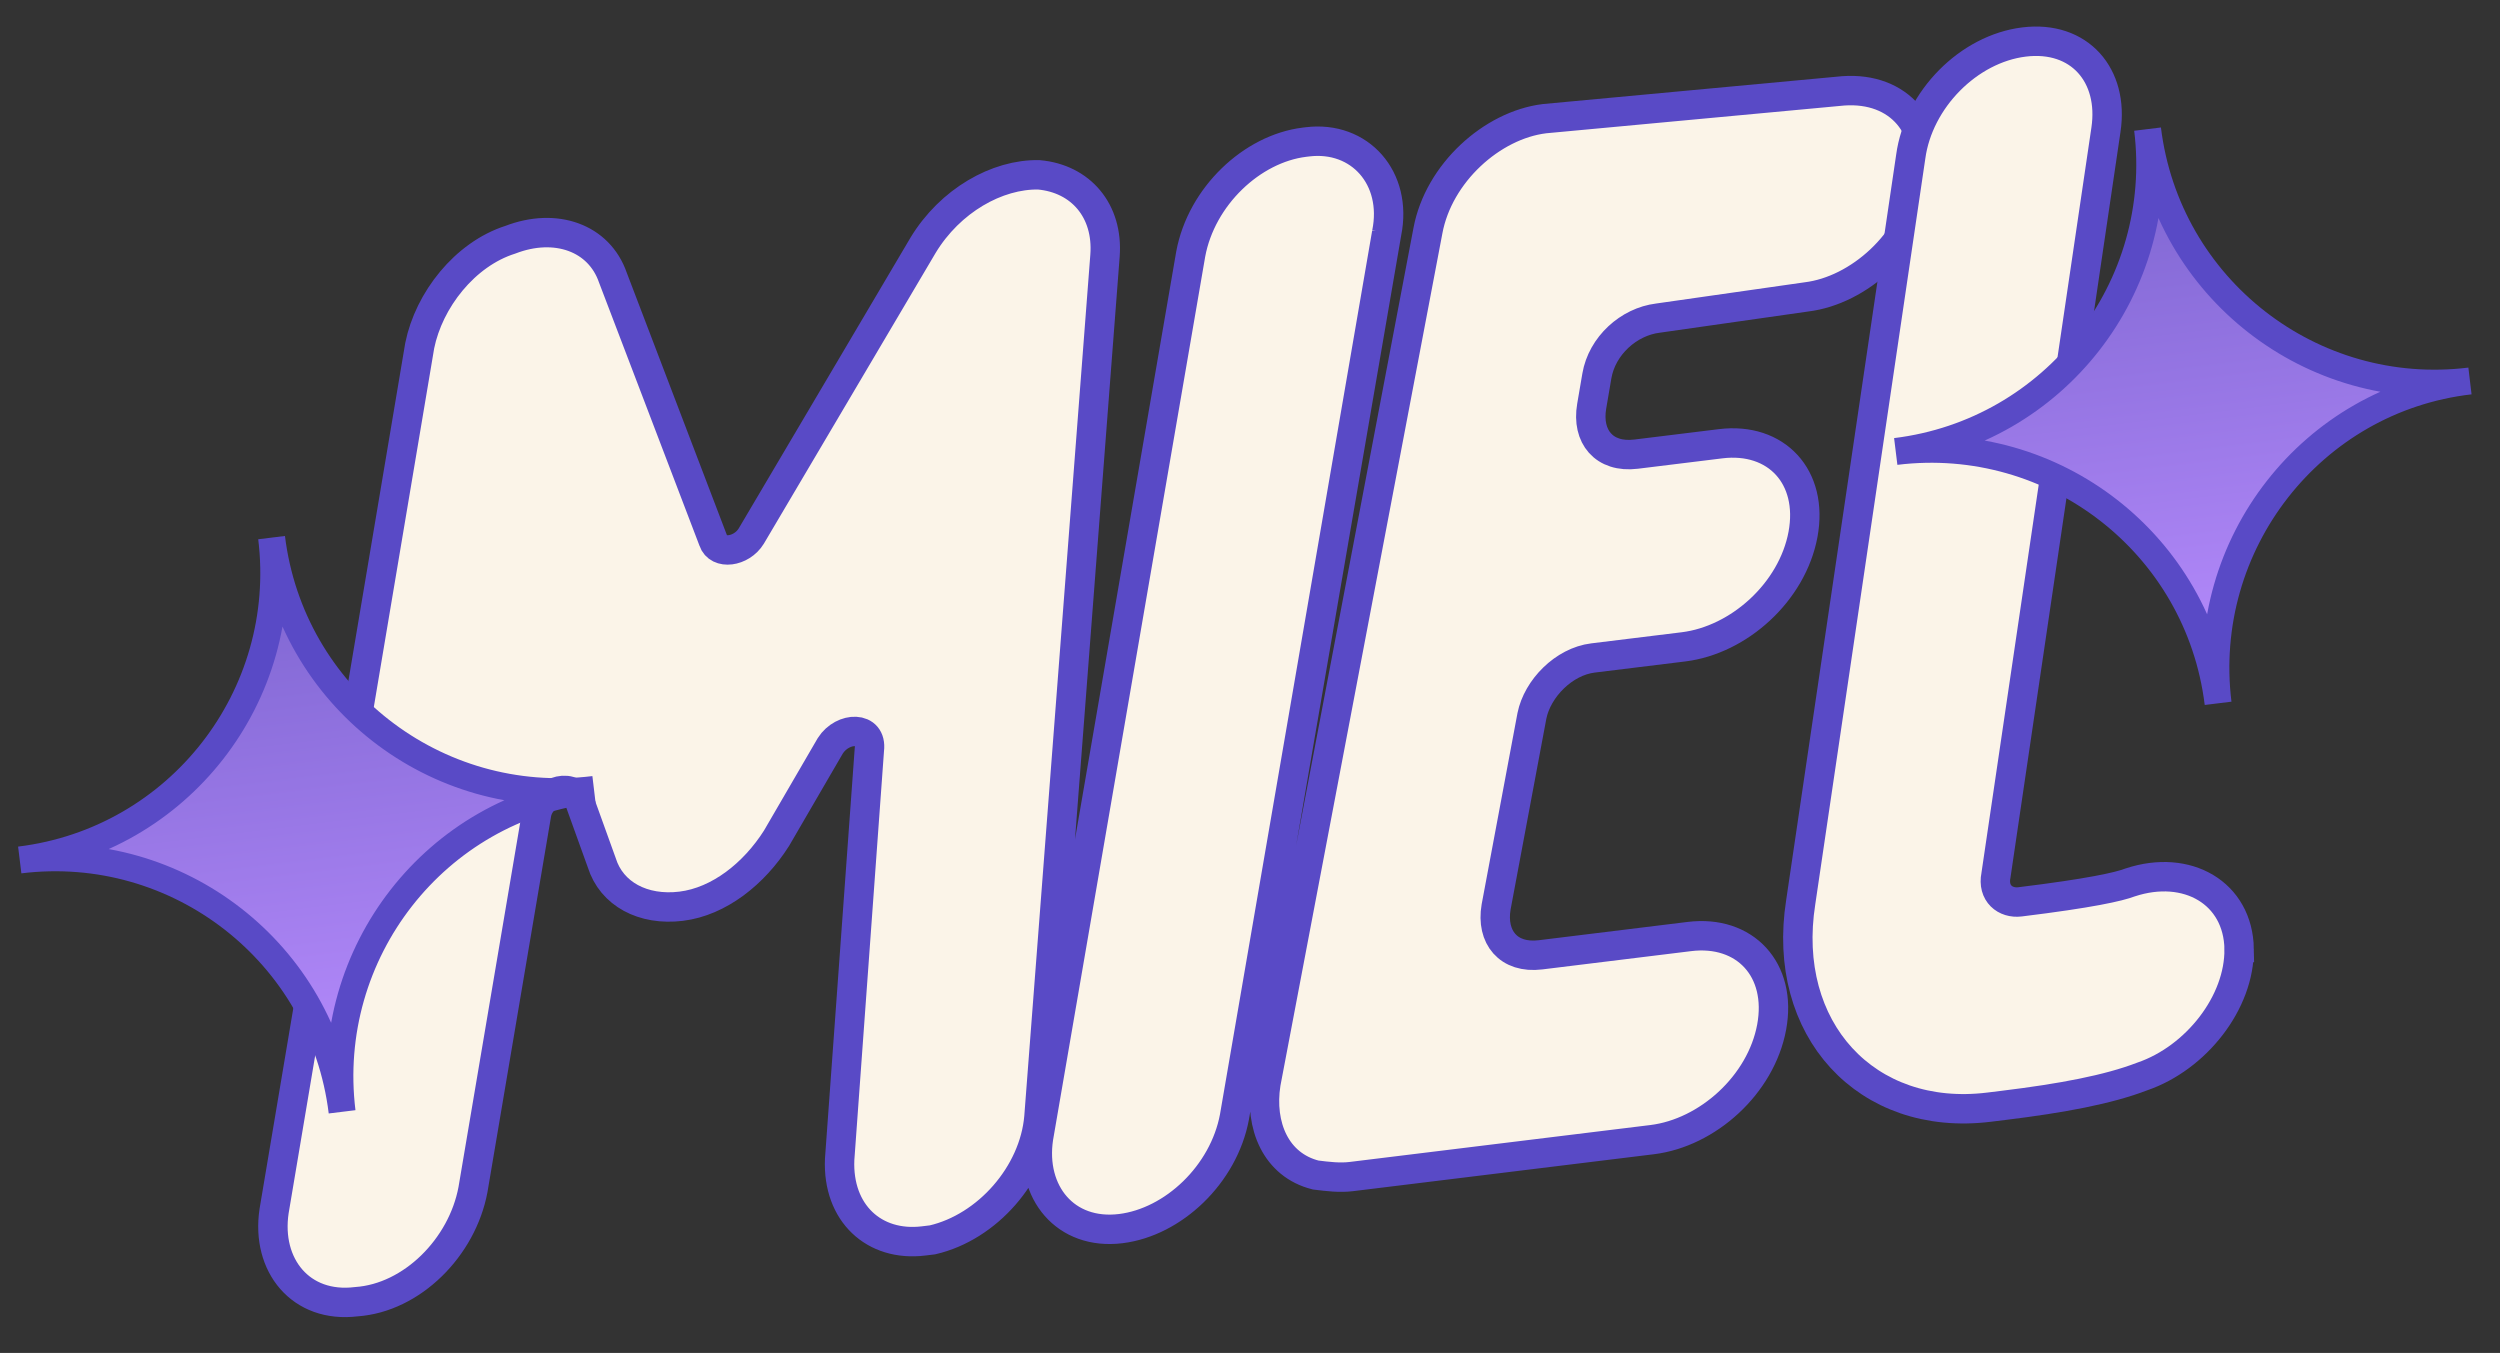
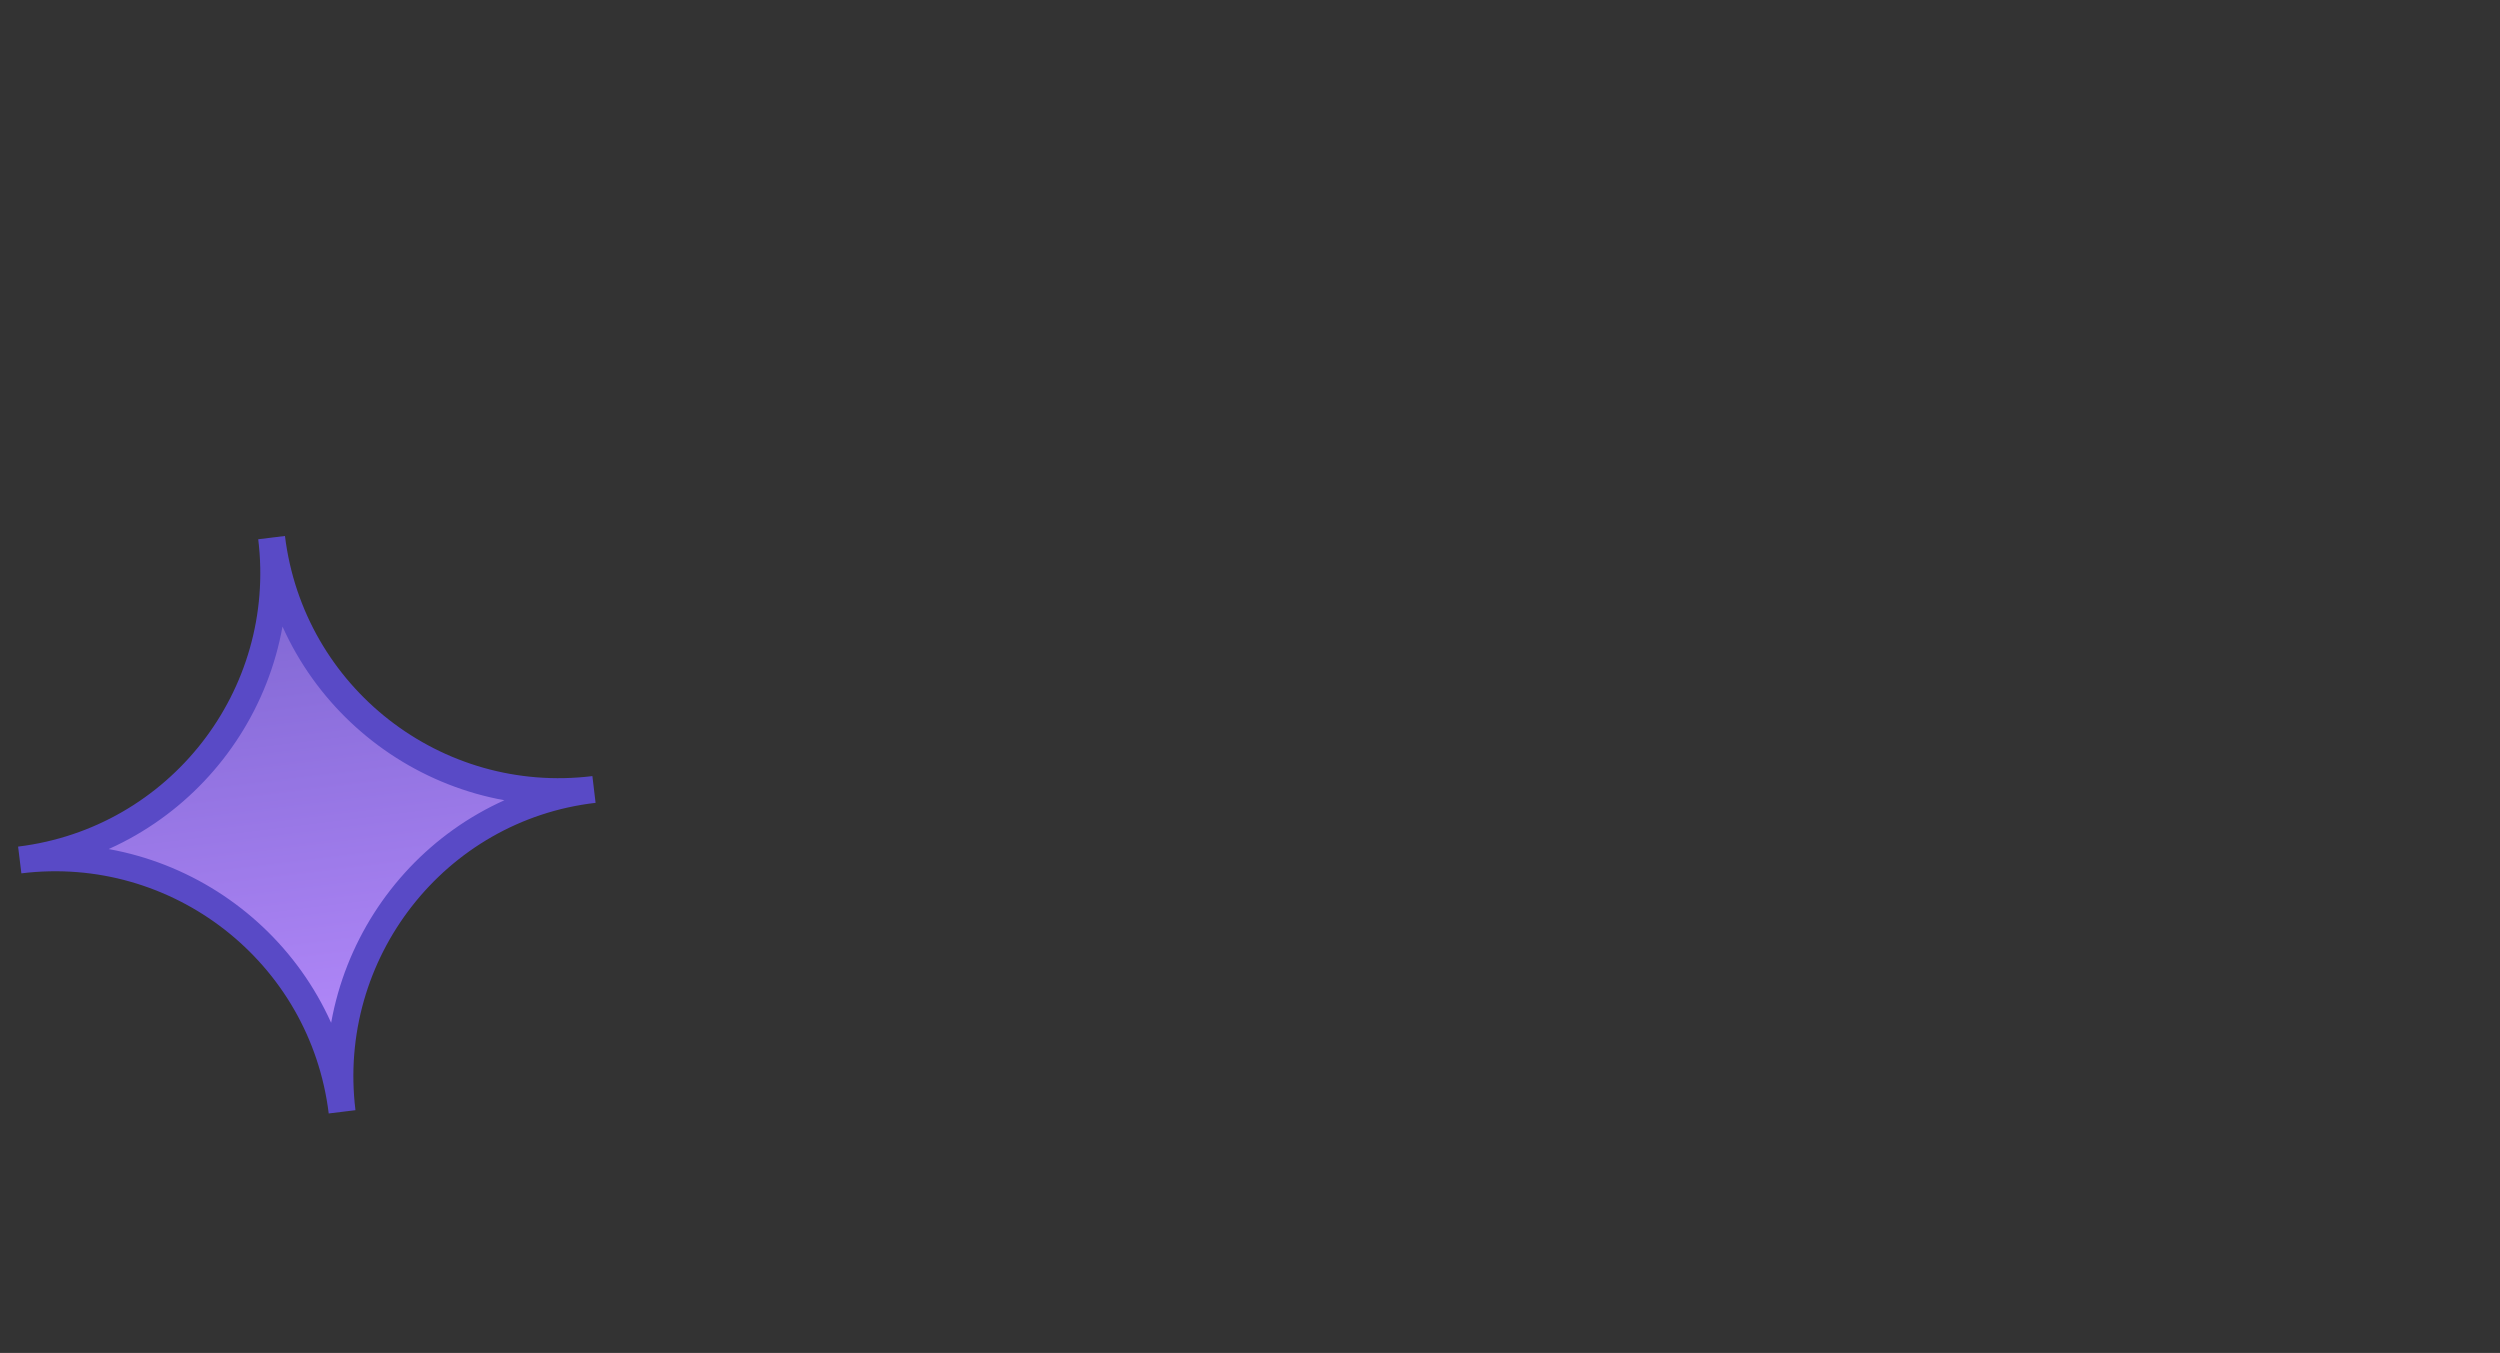
<svg xmlns="http://www.w3.org/2000/svg" width="85" height="46" fill="none">
  <rect width="100%" height="100%" fill="#333333" stroke="none" />
-   <path fill="#FBF4E8" stroke="#594AC6" stroke-miterlimit="10" d="M35.324 37.983c-.166 1.935-1.758 3.742-3.62 4.172l-.297.036c-1.687.208-2.937-.948-2.859-2.771l1.01-13.928c.101-.818-.903-.795-1.326-.139l-1.83 3.147c-.76 1.201-1.953 2.154-3.243 2.312s-2.368-.414-2.7-1.482l-.765-2.123c-.284-.67-1.34-.238-1.453.48l-2.16 12.76c-.365 1.959-2.068 3.679-3.966 3.811-1.886.232-3.073-1.235-2.796-3.082l4.951-29.423c.313-1.55 1.532-3.11 3.084-3.603 1.54-.592 3.014-.067 3.483 1.286l3.416 8.95c.16.484.954.387 1.29-.159l5.839-9.884c.921-1.524 2.523-2.426 3.937-2.399 1.426.128 2.366 1.221 2.251 2.747zM47.148 7.918l-5.176 30.055c-.364 1.959-2.08 3.58-3.866 3.8-1.886.231-3.074-1.236-2.797-3.083l5.176-30.055c.364-1.959 2.08-3.58 3.866-3.8l.1-.012c1.786-.219 3.073 1.236 2.697 3.095Zm9.221 2.898c-.992.122-1.9.938-2.076 1.967l-.176 1.03c-.175 1.028.418 1.762 1.51 1.628l2.878-.354c1.886-.231 3.16 1.123 2.797 3.082-.364 1.96-2.178 3.592-4.064 3.824l-3.077.378c-.993.122-1.888 1.038-2.076 1.968l-1.217 6.496c-.176 1.03.418 1.763 1.51 1.629l5.062-.622c1.885-.232 3.16 1.123 2.796 3.082-.364 1.96-2.179 3.592-4.064 3.824l-10.224 1.255c-.397.049-.806-.001-1.215-.052-1.351-.338-1.919-1.679-1.692-3.117l5.508-28.988c.364-1.959 2.178-3.592 3.965-3.811l10.16-.946c1.898-.132 3.074 1.235 2.71 3.194s-2.179 3.593-3.965 3.812z" />
-   <path fill="#FBF4E8" stroke="#594AC6" stroke-miterlimit="10" d="M76.13 32.267c.022 1.811-1.459 3.705-3.296 4.334-1.154.444-2.73.739-4.715.982-.198.025-.397.05-.496.061-4.169.512-7.077-2.657-6.398-6.972l3.74-25.345c.264-1.947 1.967-3.667 3.853-3.899 1.886-.231 3.061 1.136 2.784 2.984l-3.739 25.344c-.125.62.32.968.817.907 2.382-.292 3.362-.513 3.747-.661 1.936-.64 3.67.355 3.704 2.265Z" />
  <path fill="url(#a)" stroke="#594AC6" stroke-miterlimit="10" stroke-width=".916" d="M11.631 37.802c-.664-5.41-5.585-9.223-10.96-8.563 5.411-.664 9.223-5.586 8.563-10.96.665 5.41 5.586 9.223 10.96 8.563-5.378.623-9.227 5.55-8.563 10.96Z" />
-   <path fill="url(#b)" stroke="#594AC6" stroke-miterlimit="10" stroke-width=".916" d="M75.415 23.913c-.665-5.411-5.586-9.223-10.96-8.563 5.41-.664 9.222-5.586 8.562-10.96.665 5.41 5.586 9.223 10.96 8.563-5.378.623-9.227 5.549-8.562 10.96Z" />
  <defs>
    <linearGradient id="a" x1="11.63" x2="9.233" y1="37.805" y2="18.279" gradientUnits="userSpaceOnUse">
      <stop stop-color="#B98DFF" />
      <stop offset="1" stop-color="#7A63CE" />
    </linearGradient>
    <linearGradient id="b" x1="75.413" x2="73.016" y1="23.916" y2="4.39" gradientUnits="userSpaceOnUse">
      <stop stop-color="#B98DFF" />
      <stop offset="1" stop-color="#7A63CE" />
    </linearGradient>
  </defs>
</svg>